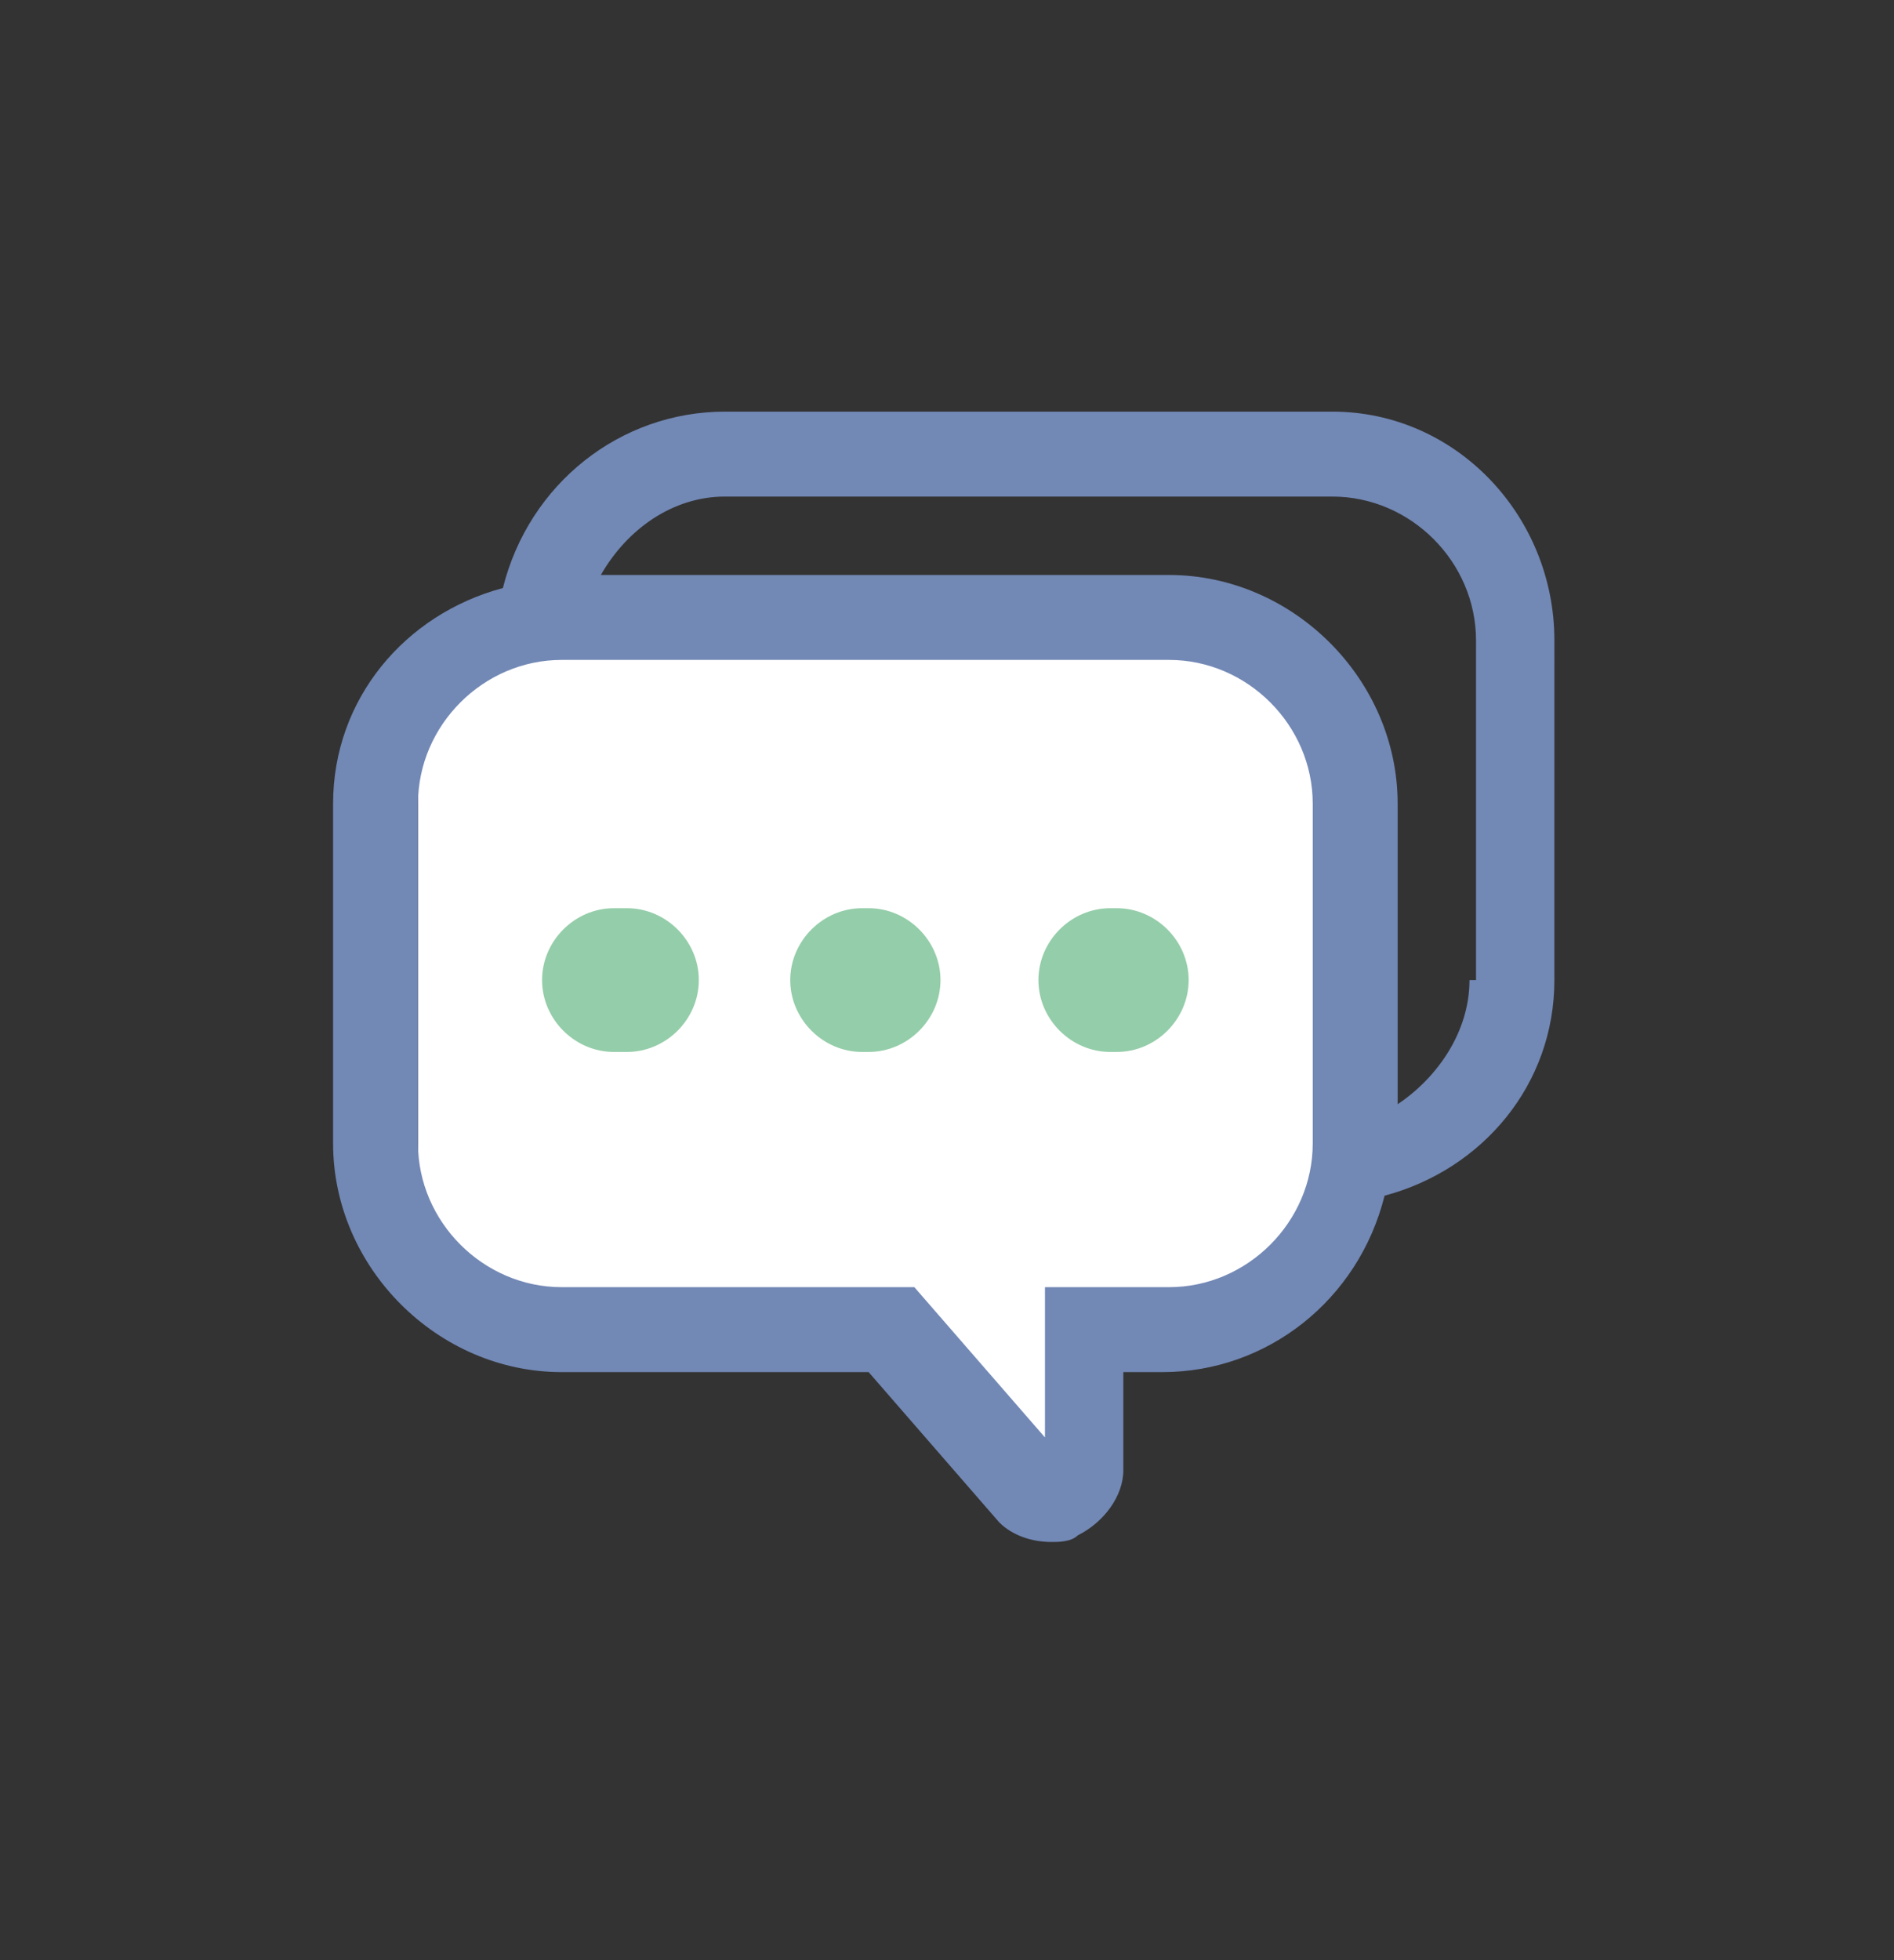
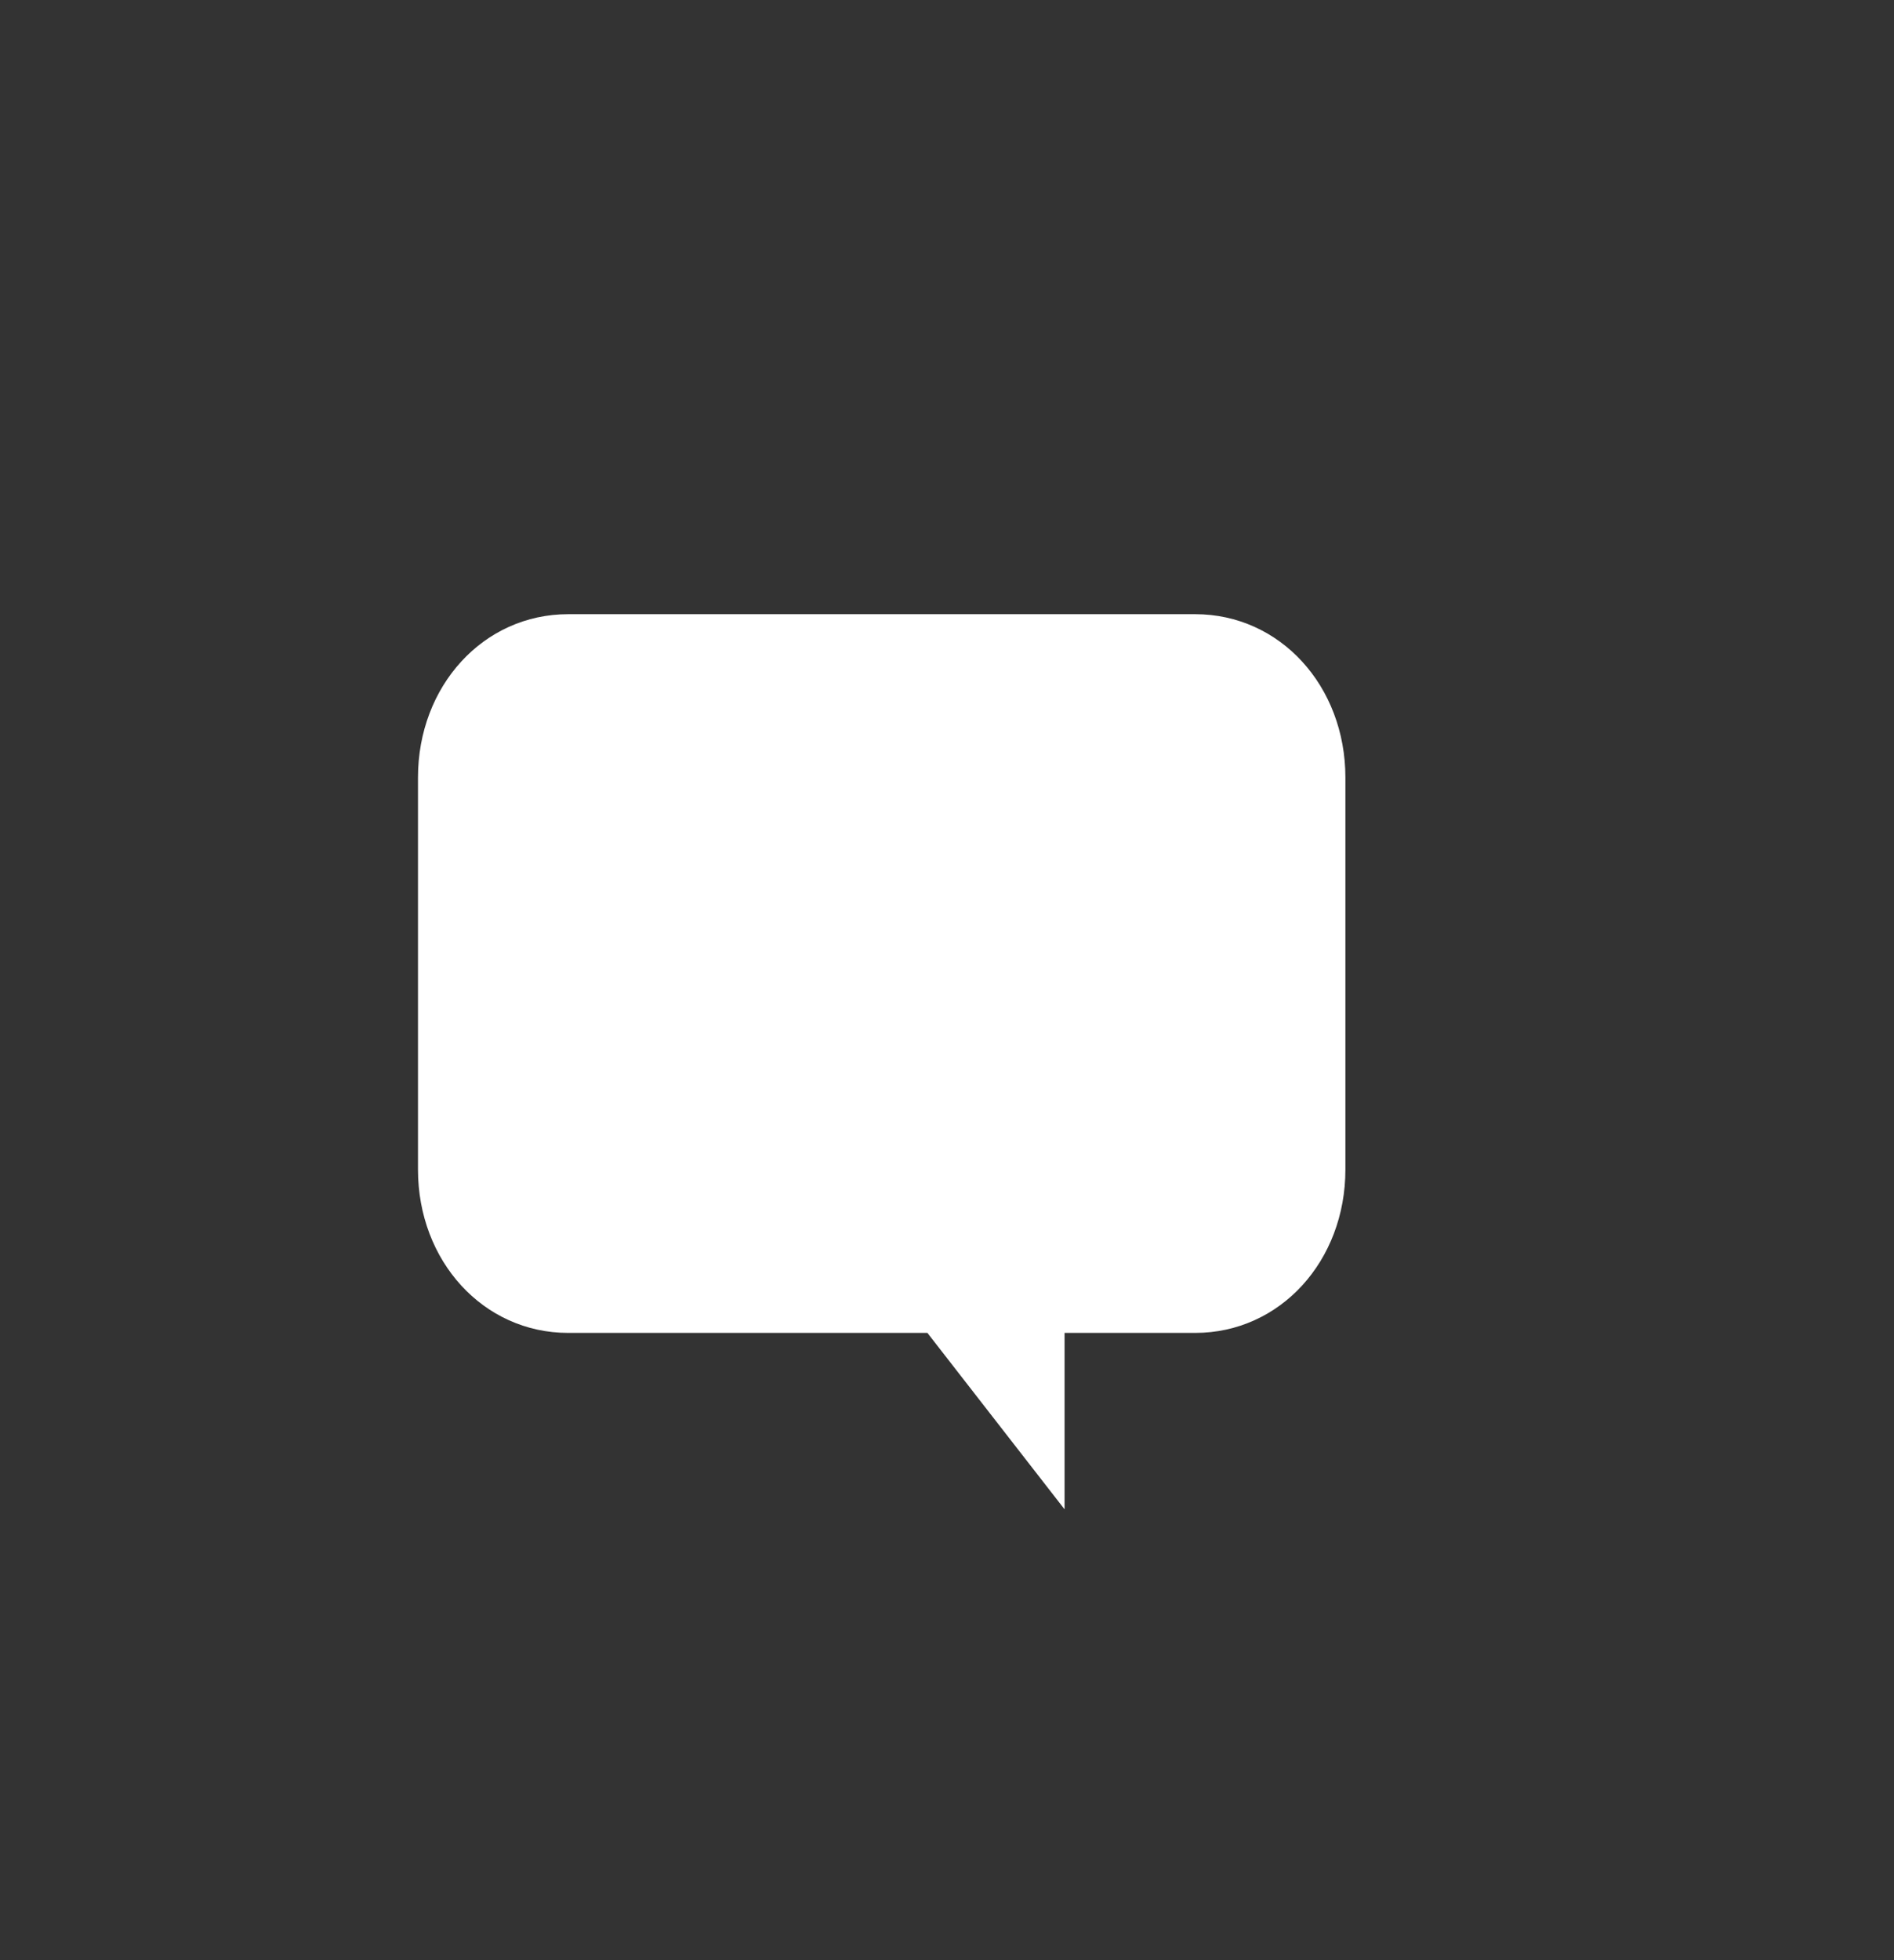
<svg xmlns="http://www.w3.org/2000/svg" id="Layer_1" x="0px" y="0px" viewBox="0 0 29 30" xml:space="preserve">
  <rect x="0" y="0" width="29" height="30" fill="#333333" stroke="none" />
  <g>
    <path fill="#FFFFFF" d="M20.6,17.9c0,1.4-1,2.5-2.3,2.5h-0.6c0,0,0,0,0,0h0h-0.1h-1.3v2.7l-2.1-2.7h-1.8l0,0H8.7  c-1.3,0-2.3-1.1-2.3-2.5v-6c0-1.4,1-2.5,2.3-2.5h9.6c1.3,0,2.3,1.1,2.3,2.5V17.9z" />
    <g>
-       <path fill="#94CDA9" d="M9.6,16.1c0.6,0,1.1-0.5,1.1-1.1s-0.5-1.1-1.1-1.1H9.4c-0.6,0-1.1,0.5-1.1,1.1s0.5,1.1,1.1,1.1H9.6z" />
-       <path fill="#94CDA9" d="M13.3,16.1c0.6,0,1.1-0.5,1.1-1.1s-0.5-1.1-1.1-1.1h-0.1c-0.6,0-1.1,0.5-1.1,1.1s0.5,1.1,1.1,1.1H13.3z" />
-       <path fill="#94CDA9" d="M17.1,16.1c0.6,0,1.1-0.5,1.1-1.1s-0.5-1.1-1.1-1.1H17c-0.6,0-1.1,0.5-1.1,1.1s0.5,1.1,1.1,1.1H17.1z" />
-     </g>
-     <path fill="#7288B5" d="M20.4,6.3h-9.3c-1.6,0-3,1.1-3.4,2.7c-1.5,0.4-2.6,1.7-2.6,3.3v5.2c0,1.9,1.6,3.5,3.5,3.5h4.7l2,2.3  c0.2,0.2,0.5,0.3,0.8,0.3c0.1,0,0.3,0,0.4-0.1c0.4-0.2,0.7-0.6,0.7-1V21h0.6c1.6,0,3-1.1,3.4-2.7c1.5-0.4,2.6-1.7,2.6-3.3V9.8  C23.8,7.9,22.3,6.3,20.4,6.3z M20.1,17.5c0,1.2-1,2.2-2.2,2.2h-0.6c0,0,0,0,0,0h0h-0.1H16V22l-2-2.3h-1.7l0,0H8.6  c-1.2,0-2.2-1-2.2-2.2v-5.2c0-1.2,1-2.2,2.2-2.2h9.3c1.2,0,2.2,1,2.2,2.2V17.5z M22.5,15c0,0.8-0.5,1.5-1.1,1.9v-4.6  c0-1.9-1.6-3.5-3.5-3.5H9.2c0.4-0.7,1.1-1.2,1.9-1.2h9.3c1.2,0,2.2,1,2.2,2.2V15z" />
+       </g>
  </g>
</svg>